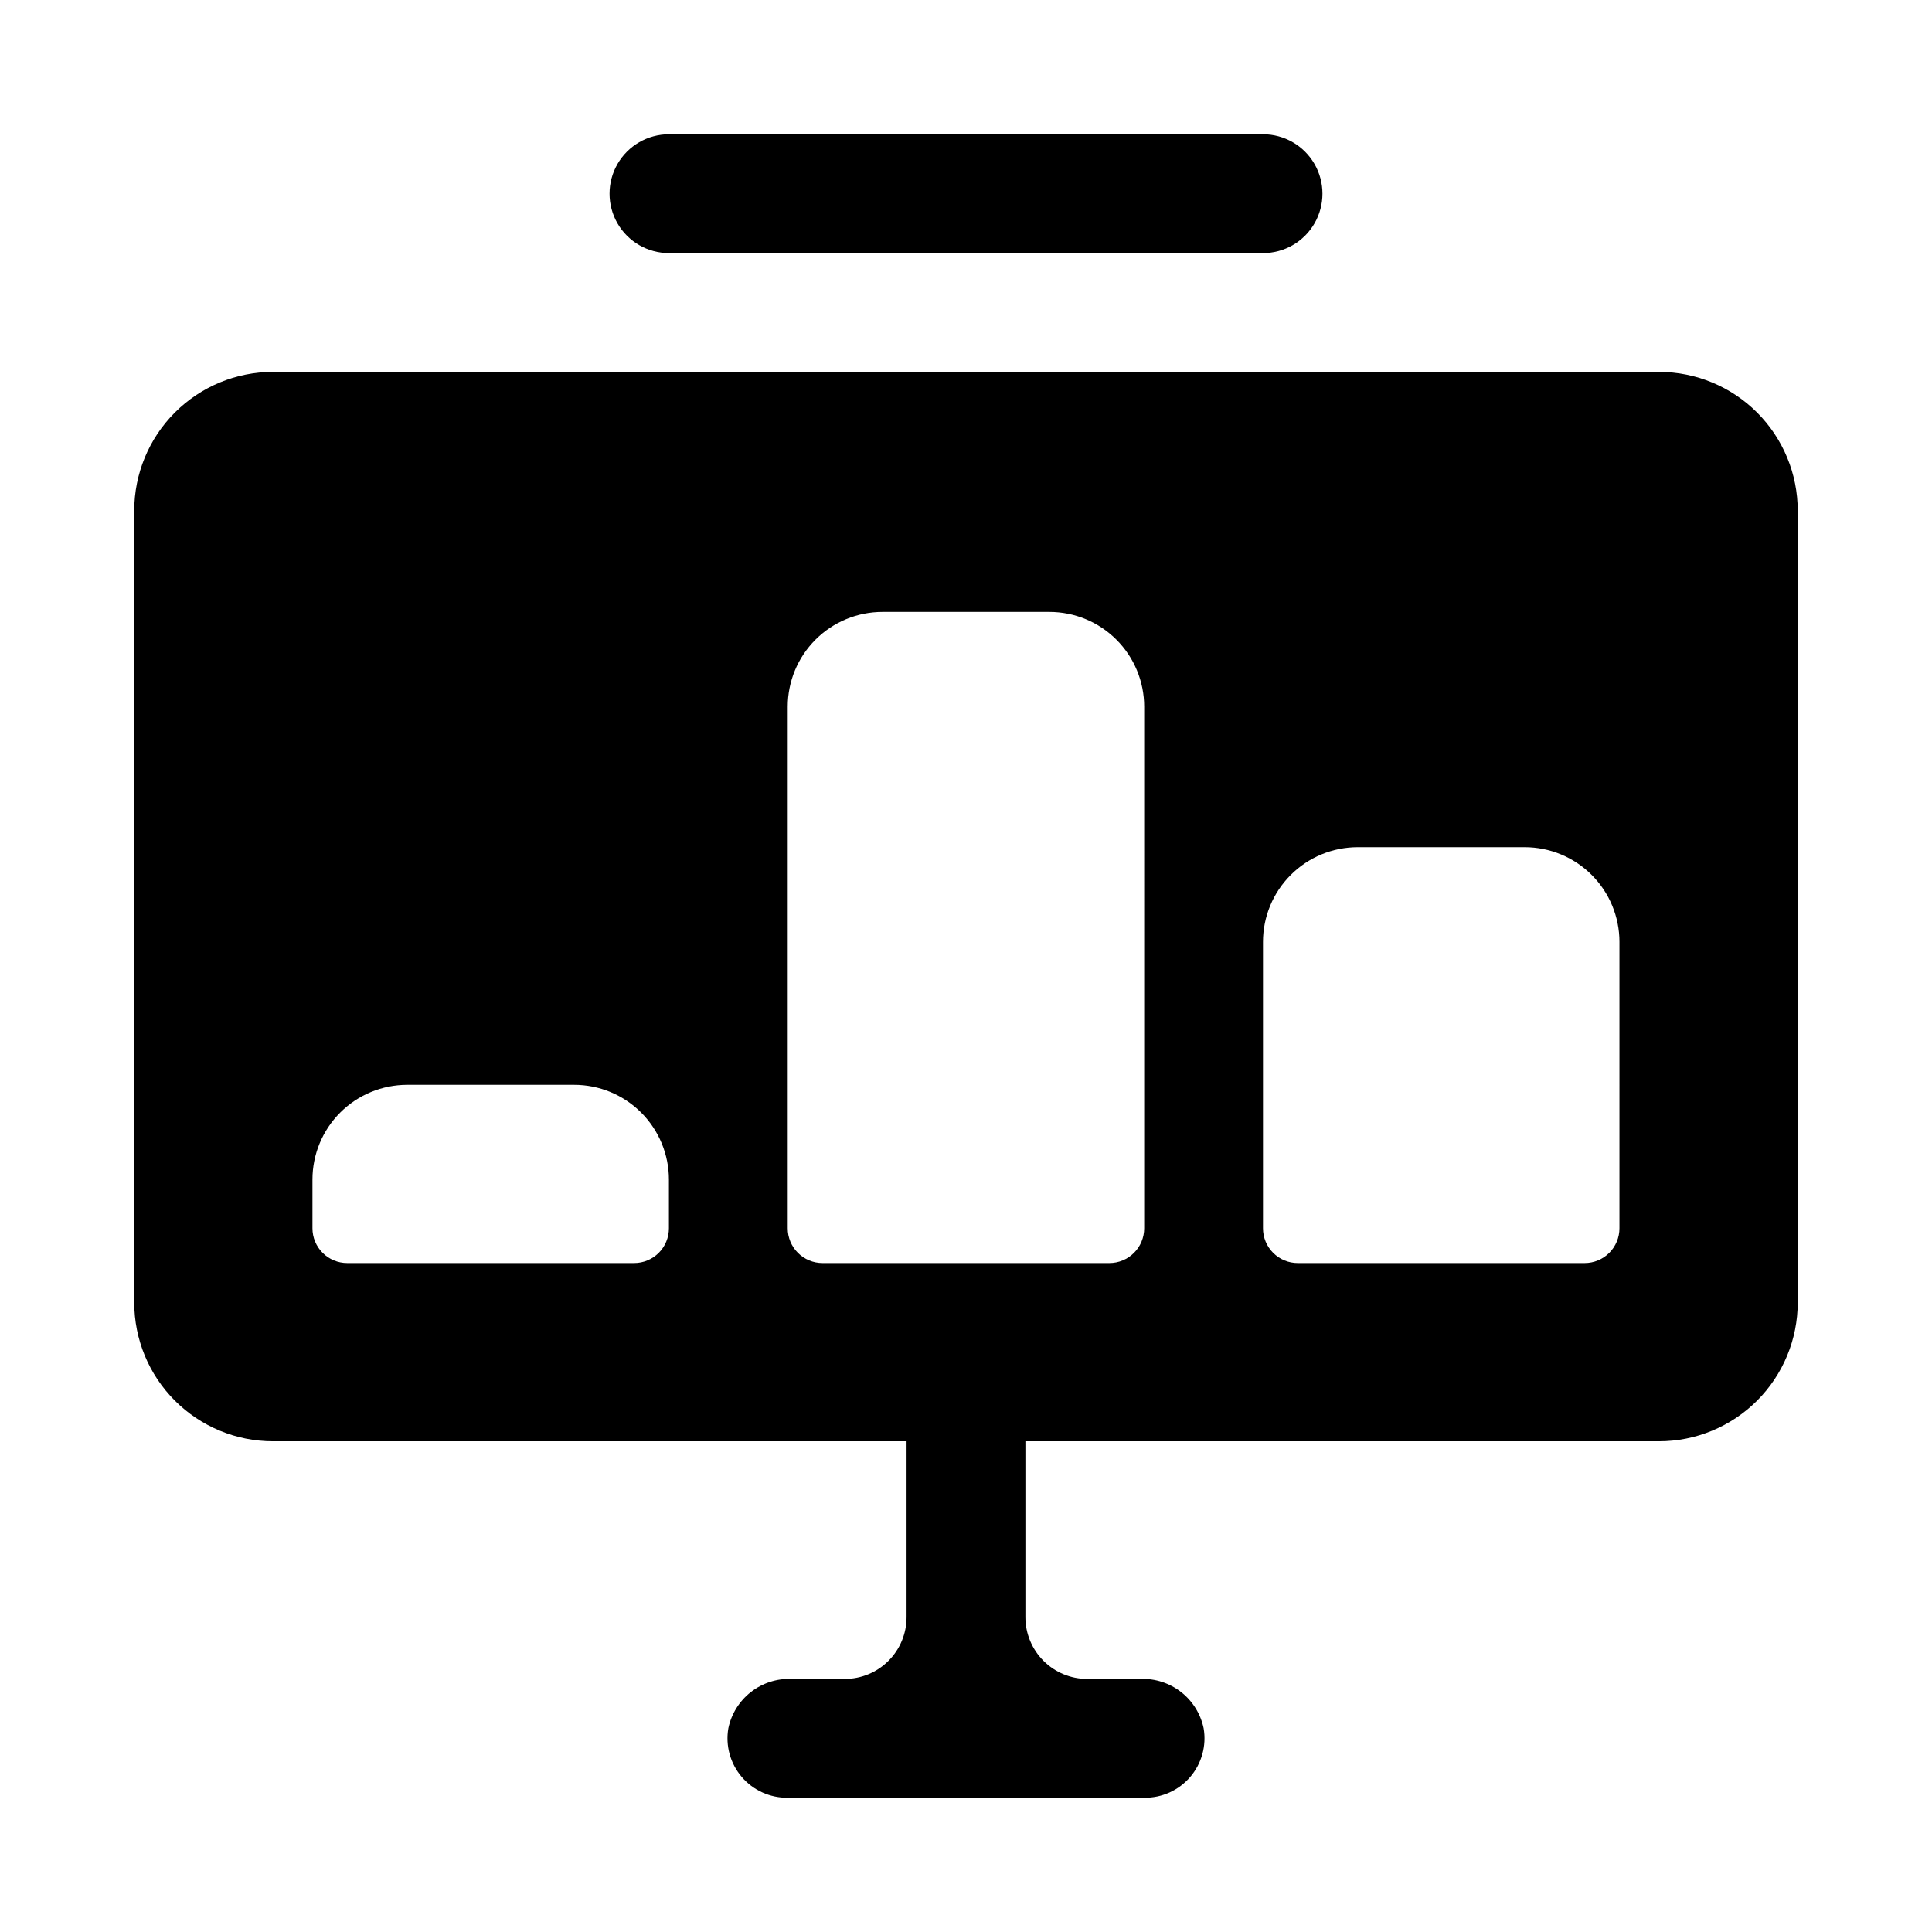
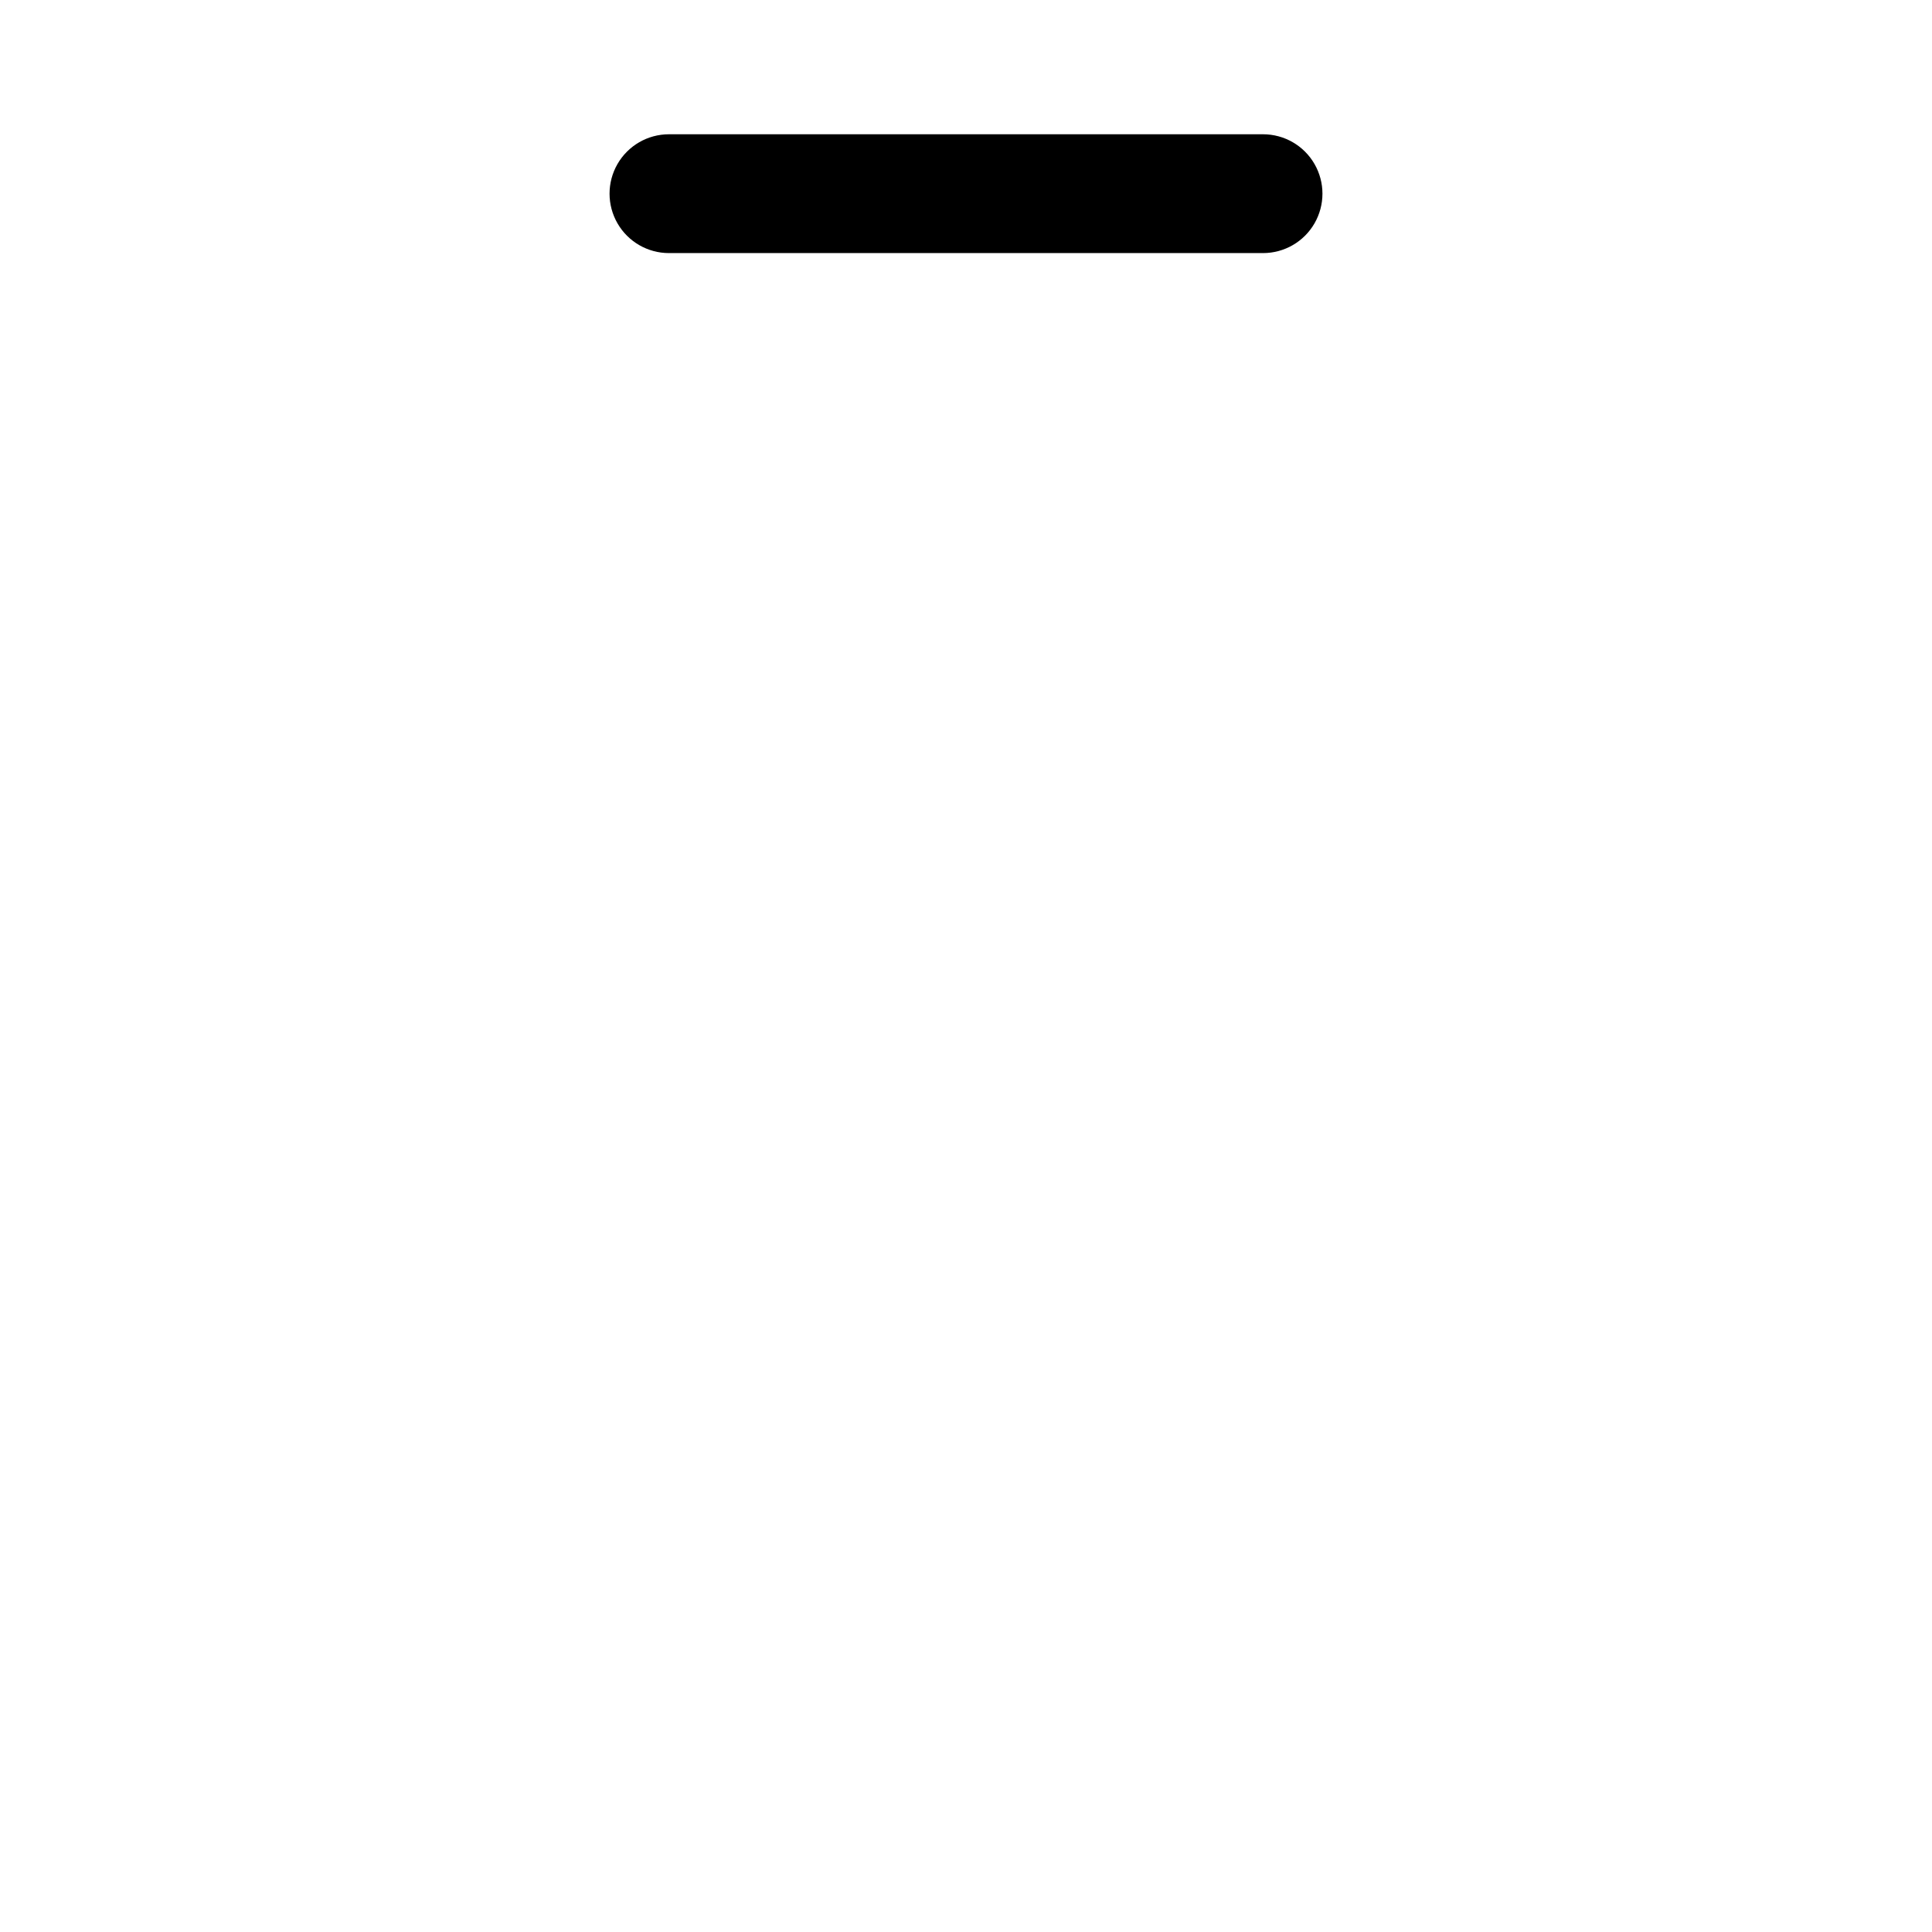
<svg xmlns="http://www.w3.org/2000/svg" fill="#000000" width="800px" height="800px" version="1.1" viewBox="144 144 512 512">
  <g>
-     <path d="m583.65 242.56h-367.31c-9.75 0-19.102 3.871-25.996 10.766-6.894 6.894-10.766 16.246-10.766 25.996v209.87c0 9.75 3.871 19.102 10.766 25.996 6.894 6.894 16.246 10.766 25.996 10.766h167.91v46.605c0 4.34-1.723 8.508-4.797 11.578-3.07 3.07-7.234 4.793-11.578 4.793h-14.168c-3.875-0.137-7.676 1.098-10.73 3.488-3.051 2.391-5.164 5.785-5.957 9.582-0.797 4.613 0.5 9.344 3.547 12.906 3.043 3.559 7.512 5.582 12.195 5.512h94.465c4.684 0.07 9.156-1.953 12.199-5.512 3.043-3.562 4.344-8.293 3.547-12.906-0.797-3.797-2.906-7.191-5.961-9.582-3.055-2.391-6.856-3.625-10.73-3.488h-14.168c-4.344 0-8.508-1.723-11.578-4.793-3.07-3.07-4.797-7.238-4.797-11.578v-46.605h167.91c9.75 0 19.102-3.871 25.996-10.766 6.894-6.894 10.766-16.246 10.766-25.996v-209.87c0-9.75-3.871-19.102-10.766-25.996-6.894-6.894-16.246-10.766-25.996-10.766zm-262.38 226.95c0 2.445-0.969 4.785-2.695 6.512-1.73 1.73-4.07 2.699-6.516 2.699h-76.043c-2.441 0-4.785-0.969-6.512-2.699-1.727-1.727-2.699-4.066-2.699-6.512v-12.91c0-6.66 2.648-13.047 7.356-17.758 4.711-4.707 11.098-7.352 17.758-7.352h44.242c6.66 0 13.047 2.644 17.754 7.352 4.711 4.711 7.356 11.098 7.356 17.758zm125.95 0c0 2.445-0.969 4.785-2.699 6.512-1.727 1.73-4.066 2.699-6.512 2.699h-76.043c-2.441 0-4.785-0.969-6.512-2.699-1.727-1.727-2.699-4.066-2.699-6.512v-138.23c0-6.66 2.644-13.051 7.356-17.758 4.711-4.711 11.098-7.356 17.758-7.356h44.242-0.004c6.66 0 13.051 2.644 17.758 7.356 4.711 4.707 7.356 11.098 7.356 17.758zm125.95 0c0 2.445-0.973 4.785-2.699 6.512-1.727 1.73-4.07 2.699-6.512 2.699h-76.043c-2.445 0-4.785-0.969-6.512-2.699-1.73-1.727-2.699-4.066-2.699-6.512v-75.887c0-6.66 2.644-13.047 7.356-17.754 4.707-4.711 11.098-7.356 17.758-7.356h44.242-0.004c6.66 0 13.047 2.644 17.758 7.356 4.711 4.707 7.356 11.094 7.356 17.754z" />
    <path d="m478.72 211.07c5.625 0 10.824-3 13.633-7.871 2.812-4.871 2.812-10.875 0-15.746-2.809-4.871-8.008-7.871-13.633-7.871h-157.44c-5.625 0-10.82 3-13.633 7.871s-2.812 10.875 0 15.746c2.812 4.871 8.008 7.871 13.633 7.871z" />
  </g>
</svg>